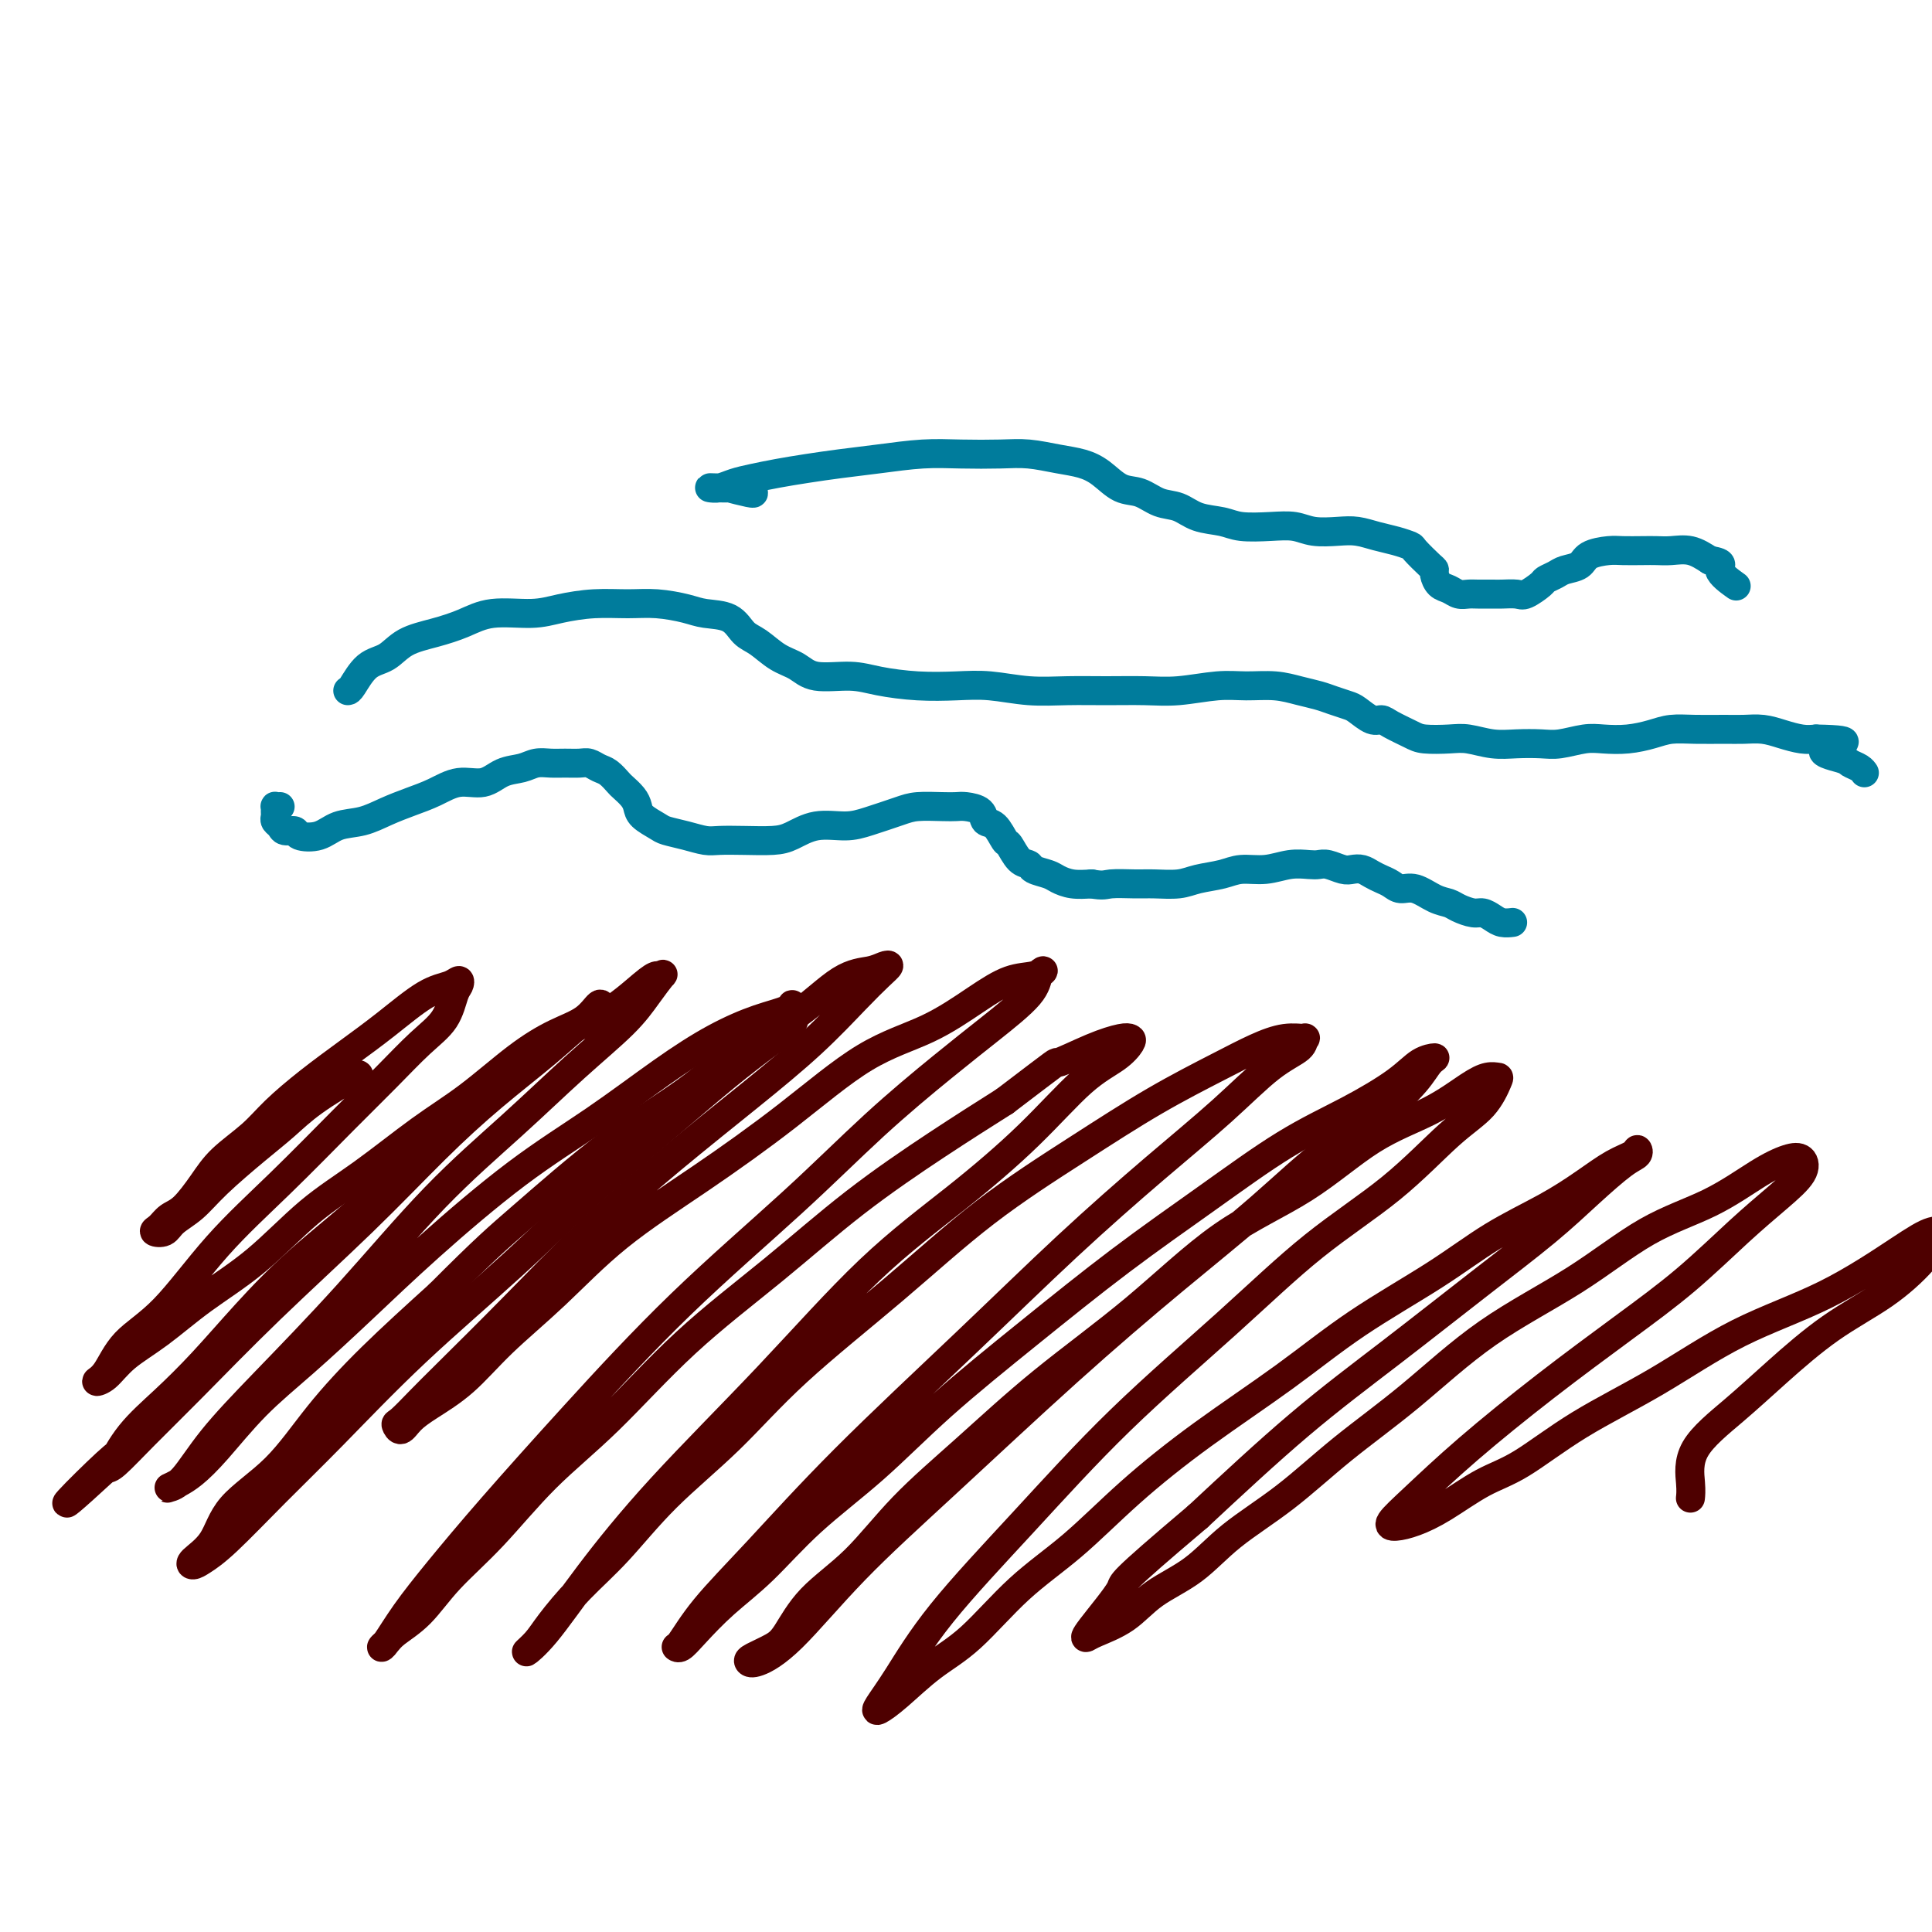
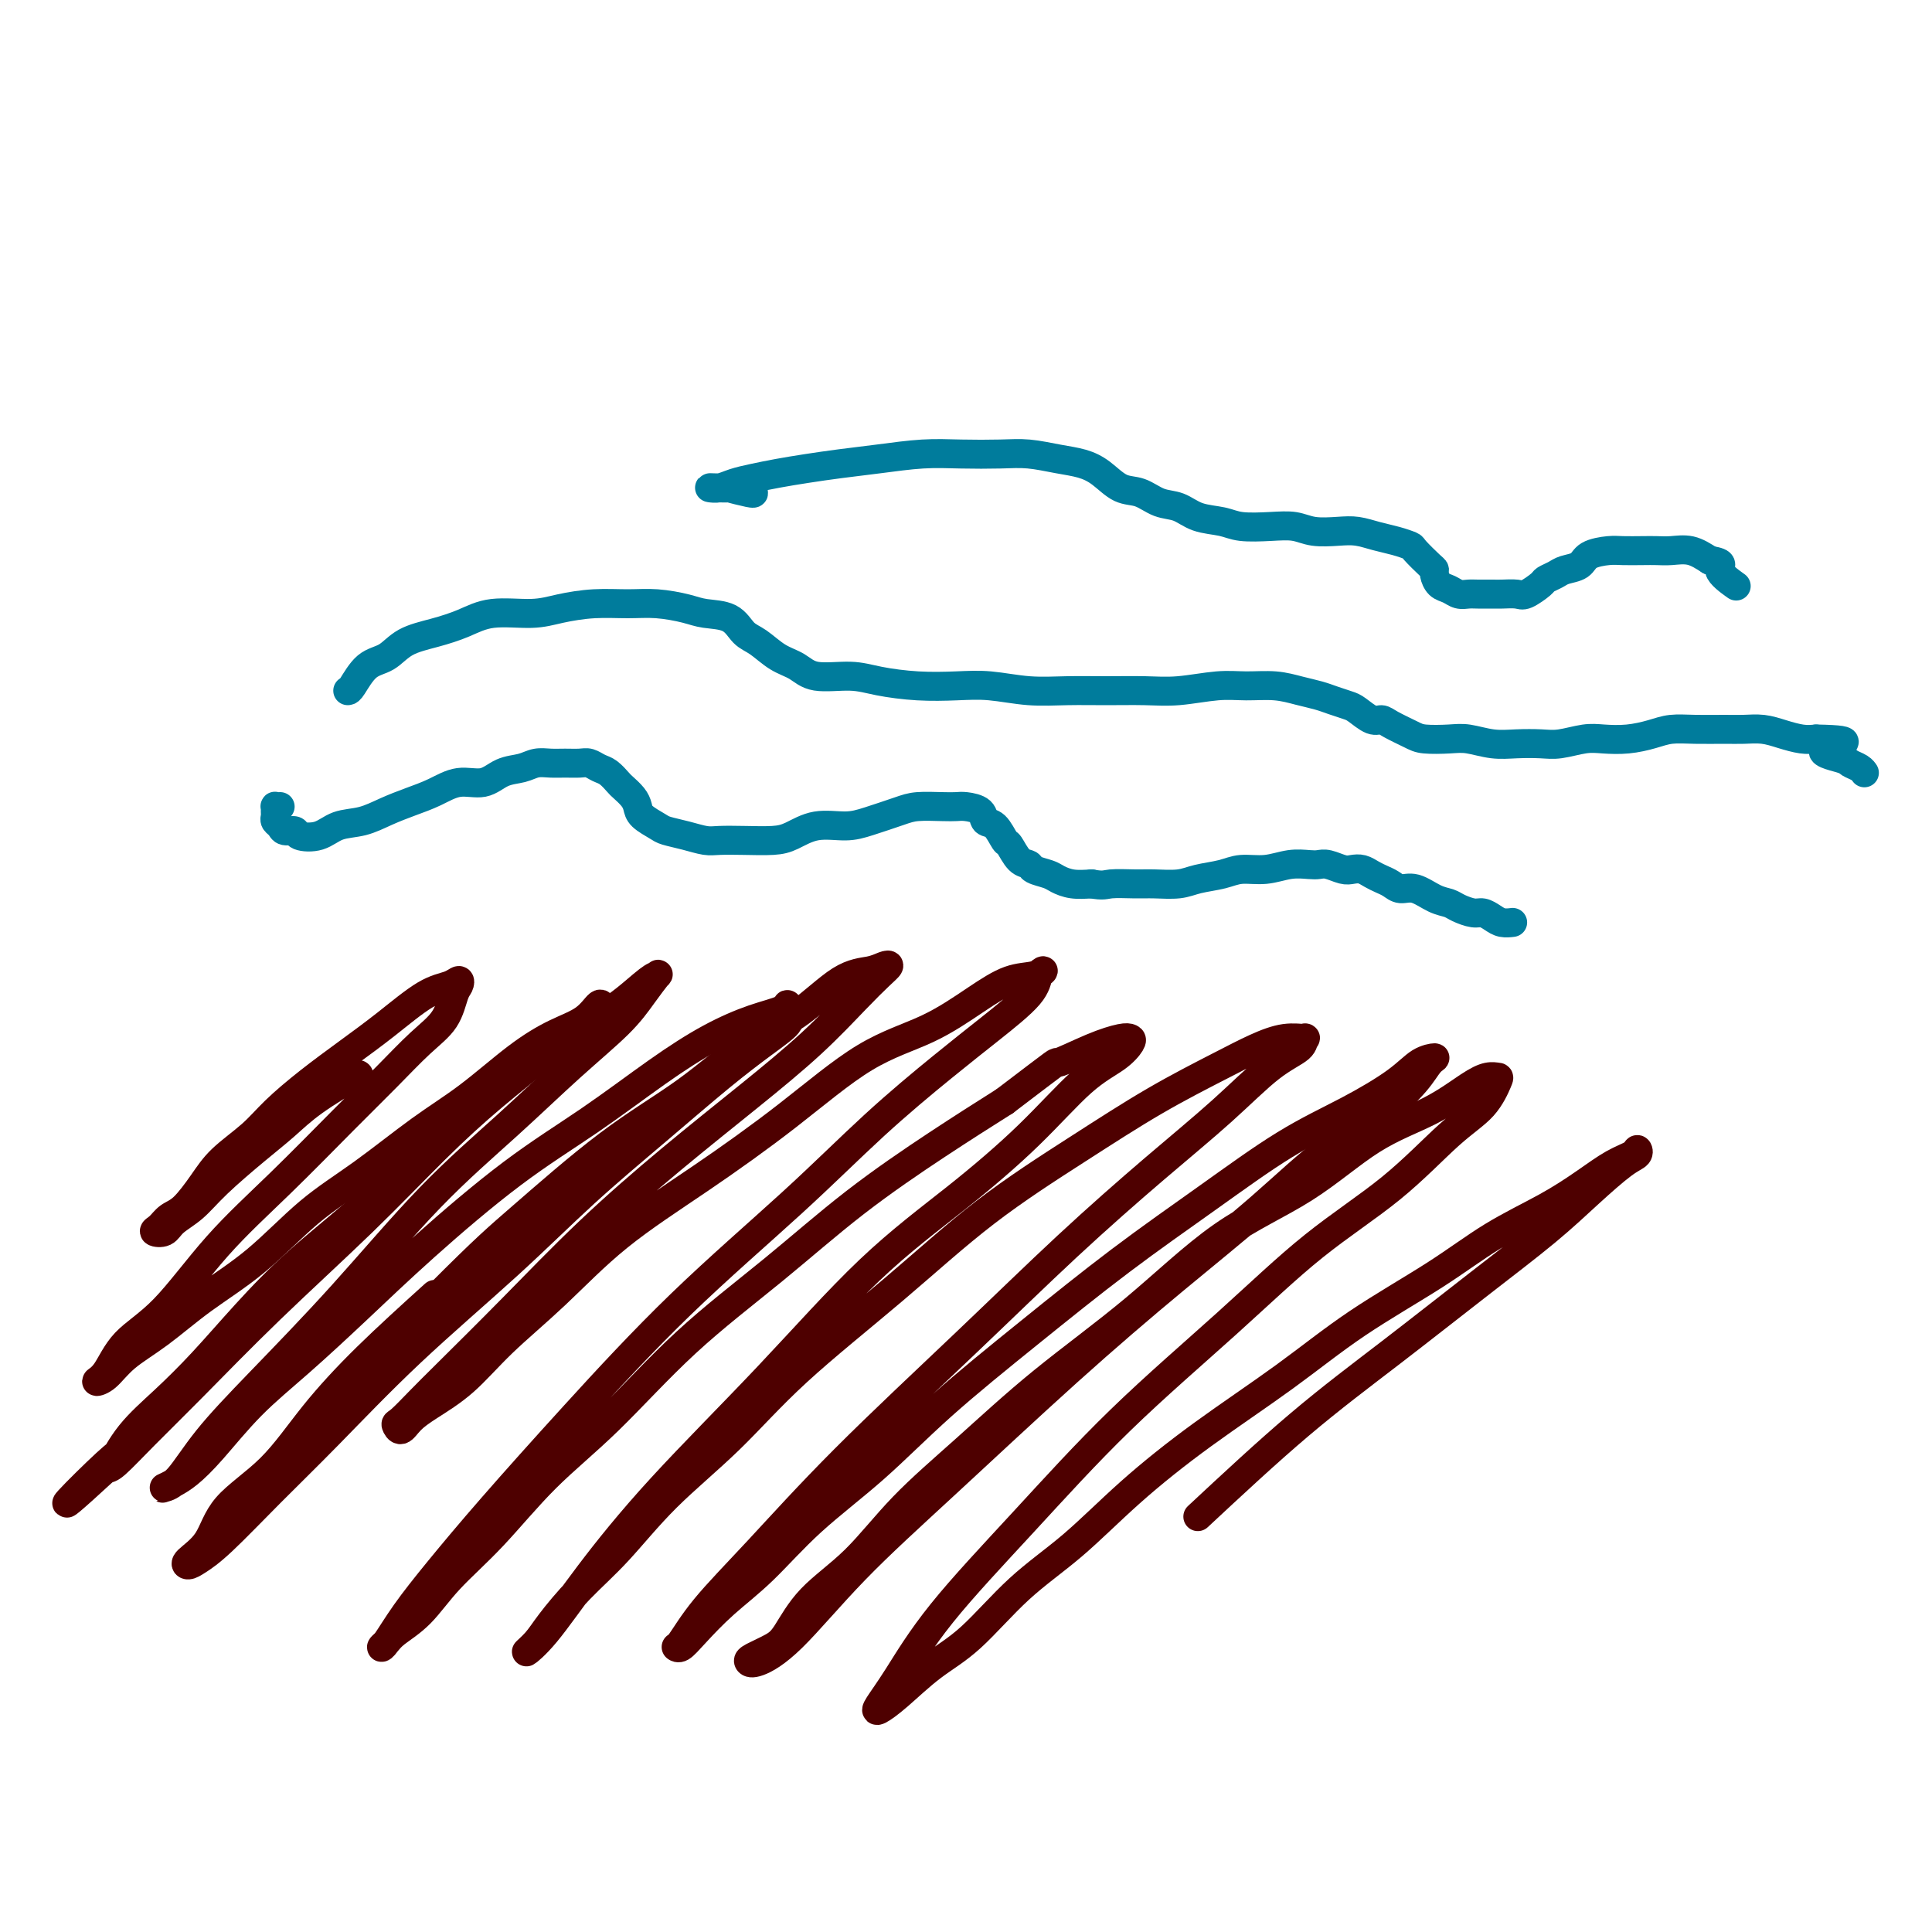
<svg xmlns="http://www.w3.org/2000/svg" viewBox="0 0 400 400" version="1.1">
  <g fill="none" stroke="#007C9C" stroke-width="6" stroke-linecap="round" stroke-linejoin="round">
    <path d="M58,167c-0.423,0.024 -0.846,0.048 -1,0c-0.154,-0.048 -0.038,-0.168 0,0c0.038,0.168 -0.002,0.623 0,1c0.002,0.377 0.046,0.674 0,1c-0.046,0.326 -0.184,0.679 0,1c0.184,0.321 0.688,0.610 1,1c0.312,0.390 0.431,0.882 1,1c0.569,0.118 1.589,-0.139 2,0c0.411,0.139 0.212,0.672 1,1c0.788,0.328 2.562,0.450 4,0c1.438,-0.450 2.540,-1.471 4,-2c1.460,-0.529 3.278,-0.567 5,-1c1.722,-0.433 3.349,-1.263 5,-2c1.651,-0.737 3.326,-1.381 5,-2c1.674,-0.619 3.347,-1.212 5,-2c1.653,-0.788 3.285,-1.770 5,-2c1.715,-0.230 3.512,0.292 5,0c1.488,-0.292 2.666,-1.399 4,-2c1.334,-0.601 2.822,-0.697 4,-1c1.178,-0.303 2.045,-0.814 3,-1c0.955,-0.186 1.999,-0.047 3,0c1.001,0.047 1.958,0.000 3,0c1.042,-0.000 2.167,0.045 3,0c0.833,-0.045 1.374,-0.182 2,0c0.626,0.182 1.337,0.682 2,1c0.663,0.318 1.277,0.455 2,1c0.723,0.545 1.554,1.497 2,2c0.446,0.503 0.508,0.558 1,1c0.492,0.442 1.415,1.270 2,2c0.585,0.730 0.834,1.361 1,2c0.166,0.639 0.250,1.285 1,2c0.750,0.715 2.166,1.498 3,2c0.834,0.502 1.084,0.723 2,1c0.916,0.277 2.496,0.611 4,1c1.504,0.389 2.933,0.835 4,1c1.067,0.165 1.774,0.051 3,0c1.226,-0.051 2.971,-0.037 5,0c2.029,0.037 4.343,0.099 6,0c1.657,-0.099 2.656,-0.359 4,-1c1.344,-0.641 3.033,-1.664 5,-2c1.967,-0.336 4.214,0.015 6,0c1.786,-0.015 3.112,-0.396 5,-1c1.888,-0.604 4.339,-1.430 6,-2c1.661,-0.570 2.533,-0.883 4,-1c1.467,-0.117 3.530,-0.038 5,0c1.470,0.038 2.347,0.035 3,0c0.653,-0.035 1.082,-0.104 2,0c0.918,0.104 2.325,0.379 3,1c0.675,0.621 0.617,1.589 1,2c0.383,0.411 1.206,0.267 2,1c0.794,0.733 1.559,2.343 2,3c0.441,0.657 0.559,0.361 1,1c0.441,0.639 1.206,2.212 2,3c0.794,0.788 1.618,0.789 2,1c0.382,0.211 0.320,0.631 1,1c0.680,0.369 2.100,0.687 3,1c0.900,0.313 1.281,0.623 2,1c0.719,0.377 1.777,0.822 3,1c1.223,0.178 2.612,0.089 4,0" />
    <path d="M226,183c2.506,0.463 2.769,0.121 4,0c1.231,-0.121 3.428,-0.021 5,0c1.572,0.021 2.520,-0.037 4,0c1.480,0.037 3.494,0.169 5,0c1.506,-0.169 2.506,-0.637 4,-1c1.494,-0.363 3.482,-0.619 5,-1c1.518,-0.381 2.567,-0.886 4,-1c1.433,-0.114 3.250,0.165 5,0c1.750,-0.165 3.431,-0.772 5,-1c1.569,-0.228 3.025,-0.075 4,0c0.975,0.075 1.468,0.072 2,0c0.532,-0.072 1.101,-0.212 2,0c0.899,0.212 2.128,0.778 3,1c0.872,0.222 1.389,0.101 2,0c0.611,-0.101 1.318,-0.180 2,0c0.682,0.180 1.339,0.621 2,1c0.661,0.379 1.324,0.697 2,1c0.676,0.303 1.364,0.592 2,1c0.636,0.408 1.219,0.935 2,1c0.781,0.065 1.760,-0.332 3,0c1.240,0.332 2.741,1.395 4,2c1.259,0.605 2.277,0.753 3,1c0.723,0.247 1.152,0.592 2,1c0.848,0.408 2.115,0.880 3,1c0.885,0.120 1.386,-0.111 2,0c0.614,0.111 1.340,0.566 2,1c0.660,0.434 1.255,0.848 2,1c0.745,0.152 1.642,0.044 2,0c0.358,-0.044 0.179,-0.022 0,0" />
    <path d="M72,143c0.182,-0.009 0.364,-0.019 1,-1c0.636,-0.981 1.726,-2.934 3,-4c1.274,-1.066 2.732,-1.246 4,-2c1.268,-0.754 2.348,-2.082 4,-3c1.652,-0.918 3.878,-1.426 6,-2c2.122,-0.574 4.141,-1.215 6,-2c1.859,-0.785 3.560,-1.713 6,-2c2.440,-0.287 5.620,0.066 8,0c2.380,-0.066 3.960,-0.551 6,-1c2.040,-0.449 4.539,-0.863 7,-1c2.461,-0.137 4.882,0.003 7,0c2.118,-0.003 3.932,-0.148 6,0c2.068,0.148 4.391,0.591 6,1c1.609,0.409 2.506,0.785 4,1c1.494,0.215 3.586,0.270 5,1c1.414,0.730 2.150,2.137 3,3c0.850,0.863 1.815,1.183 3,2c1.185,0.817 2.589,2.131 4,3c1.411,0.869 2.829,1.294 4,2c1.171,0.706 2.097,1.692 4,2c1.903,0.308 4.785,-0.062 7,0c2.215,0.062 3.762,0.556 6,1c2.238,0.444 5.166,0.837 8,1c2.834,0.163 5.574,0.096 8,0c2.426,-0.096 4.538,-0.222 7,0c2.462,0.222 5.274,0.793 8,1c2.726,0.207 5.365,0.052 8,0c2.635,-0.052 5.266,0.000 8,0c2.734,-0.000 5.570,-0.053 8,0c2.430,0.053 4.452,0.213 7,0c2.548,-0.213 5.620,-0.800 8,-1c2.380,-0.200 4.068,-0.012 6,0c1.932,0.012 4.107,-0.151 6,0c1.893,0.151 3.503,0.617 5,1c1.497,0.383 2.880,0.685 4,1c1.120,0.315 1.977,0.644 3,1c1.023,0.356 2.211,0.738 3,1c0.789,0.262 1.177,0.402 2,1c0.823,0.598 2.080,1.652 3,2c0.920,0.348 1.502,-0.012 2,0c0.498,0.012 0.911,0.394 2,1c1.089,0.606 2.853,1.434 4,2c1.147,0.566 1.677,0.870 3,1c1.323,0.130 3.438,0.087 5,0c1.562,-0.087 2.569,-0.219 4,0c1.431,0.219 3.285,0.787 5,1c1.715,0.213 3.290,0.071 5,0c1.710,-0.071 3.555,-0.071 5,0c1.445,0.071 2.490,0.212 4,0c1.510,-0.212 3.484,-0.779 5,-1c1.516,-0.221 2.574,-0.098 4,0c1.426,0.098 3.221,0.170 5,0c1.779,-0.170 3.543,-0.581 5,-1c1.457,-0.419 2.609,-0.845 4,-1c1.391,-0.155 3.022,-0.039 5,0c1.978,0.039 4.304,0.000 6,0c1.696,-0.000 2.761,0.039 4,0c1.239,-0.039 2.652,-0.155 4,0c1.348,0.155 2.632,0.580 4,1c1.368,0.420 2.819,0.834 4,1c1.181,0.166 2.090,0.083 3,0" />
    <path d="M376,153c10.661,0.190 3.813,1.165 2,2c-1.813,0.835 1.409,1.530 3,2c1.591,0.470 1.550,0.714 2,1c0.450,0.286 1.390,0.616 2,1c0.610,0.384 0.888,0.824 1,1c0.112,0.176 0.056,0.088 0,0" />
    <path d="M156,102c0.052,0.113 0.103,0.226 -1,0c-1.103,-0.226 -3.362,-0.792 -4,-1c-0.638,-0.208 0.345,-0.059 0,0c-0.345,0.059 -2.018,0.027 -3,0c-0.982,-0.027 -1.272,-0.049 -1,0c0.272,0.049 1.105,0.168 2,0c0.895,-0.168 1.850,-0.622 3,-1c1.150,-0.378 2.495,-0.678 4,-1c1.505,-0.322 3.170,-0.664 5,-1c1.830,-0.336 3.827,-0.664 6,-1c2.173,-0.336 4.523,-0.678 7,-1c2.477,-0.322 5.080,-0.623 8,-1c2.920,-0.377 6.156,-0.830 9,-1c2.844,-0.170 5.296,-0.057 8,0c2.704,0.057 5.661,0.058 8,0c2.339,-0.058 4.061,-0.177 6,0c1.939,0.177 4.097,0.648 6,1c1.903,0.352 3.551,0.585 5,1c1.449,0.415 2.698,1.013 4,2c1.302,0.987 2.657,2.362 4,3c1.343,0.638 2.673,0.538 4,1c1.327,0.462 2.649,1.487 4,2c1.351,0.513 2.730,0.516 4,1c1.270,0.484 2.429,1.449 4,2c1.571,0.551 3.552,0.687 5,1c1.448,0.313 2.361,0.802 4,1c1.639,0.198 4.002,0.105 6,0c1.998,-0.105 3.629,-0.221 5,0c1.371,0.221 2.481,0.780 4,1c1.519,0.220 3.448,0.101 5,0c1.552,-0.101 2.729,-0.184 4,0c1.271,0.184 2.638,0.634 4,1c1.362,0.366 2.719,0.648 4,1c1.281,0.352 2.486,0.776 3,1c0.514,0.224 0.336,0.249 1,1c0.664,0.751 2.170,2.228 3,3c0.830,0.772 0.985,0.837 1,1c0.015,0.163 -0.109,0.422 0,1c0.109,0.578 0.451,1.475 1,2c0.549,0.525 1.306,0.676 2,1c0.694,0.324 1.325,0.819 2,1c0.675,0.181 1.392,0.048 2,0c0.608,-0.048 1.106,-0.011 2,0c0.894,0.011 2.184,-0.004 3,0c0.816,0.004 1.159,0.026 2,0c0.841,-0.026 2.179,-0.101 3,0c0.821,0.101 1.125,0.378 2,0c0.875,-0.378 2.322,-1.410 3,-2c0.678,-0.590 0.588,-0.739 1,-1c0.412,-0.261 1.325,-0.634 2,-1c0.675,-0.366 1.113,-0.725 2,-1c0.887,-0.275 2.222,-0.466 3,-1c0.778,-0.534 0.998,-1.411 2,-2c1.002,-0.589 2.784,-0.889 4,-1c1.216,-0.111 1.865,-0.031 3,0c1.135,0.031 2.757,0.014 4,0c1.243,-0.014 2.106,-0.024 3,0c0.894,0.024 1.818,0.083 3,0c1.182,-0.083 2.624,-0.310 4,0c1.376,0.310 2.688,1.155 4,2" />
    <path d="M354,116c3.524,0.583 1.833,1.042 2,2c0.167,0.958 2.190,2.417 3,3c0.810,0.583 0.405,0.292 0,0" />
  </g>
  <g fill="none" stroke="#4E0000" stroke-width="6" stroke-linecap="round" stroke-linejoin="round">
    <path d="M74,223c0.335,-0.442 0.670,-0.885 -1,0c-1.670,0.885 -5.345,3.097 -8,5c-2.655,1.903 -4.291,3.496 -6,5c-1.709,1.504 -3.493,2.918 -6,5c-2.507,2.082 -5.738,4.831 -8,7c-2.262,2.169 -3.556,3.756 -5,5c-1.444,1.244 -3.036,2.145 -4,3c-0.964,0.855 -1.298,1.665 -2,2c-0.702,0.335 -1.773,0.194 -2,0c-0.227,-0.194 0.390,-0.441 1,-1c0.610,-0.559 1.212,-1.429 2,-2c0.788,-0.571 1.762,-0.843 3,-2c1.238,-1.157 2.740,-3.200 4,-5c1.260,-1.800 2.277,-3.358 4,-5c1.723,-1.642 4.152,-3.367 6,-5c1.848,-1.633 3.116,-3.173 5,-5c1.884,-1.827 4.385,-3.942 7,-6c2.615,-2.058 5.345,-4.058 8,-6c2.655,-1.942 5.234,-3.824 8,-6c2.766,-2.176 5.719,-4.646 8,-6c2.281,-1.354 3.889,-1.591 5,-2c1.111,-0.409 1.724,-0.990 2,-1c0.276,-0.010 0.215,0.549 0,1c-0.215,0.451 -0.585,0.792 -1,2c-0.415,1.208 -0.874,3.283 -2,5c-1.126,1.717 -2.919,3.075 -5,5c-2.081,1.925 -4.451,4.419 -7,7c-2.549,2.581 -5.277,5.251 -9,9c-3.723,3.749 -8.443,8.576 -13,13c-4.557,4.424 -8.953,8.443 -13,13c-4.047,4.557 -7.745,9.651 -11,13c-3.255,3.349 -6.067,4.952 -8,7c-1.933,2.048 -2.985,4.539 -4,6c-1.015,1.461 -1.991,1.891 -2,2c-0.009,0.109 0.951,-0.104 2,-1c1.049,-0.896 2.187,-2.474 4,-4c1.813,-1.526 4.299,-2.998 7,-5c2.701,-2.002 5.615,-4.533 9,-7c3.385,-2.467 7.240,-4.869 11,-8c3.760,-3.131 7.423,-6.990 11,-10c3.577,-3.010 7.067,-5.169 11,-8c3.933,-2.831 8.310,-6.332 12,-9c3.690,-2.668 6.694,-4.502 10,-7c3.306,-2.498 6.913,-5.658 10,-8c3.087,-2.342 5.654,-3.864 8,-5c2.346,-1.136 4.471,-1.886 6,-3c1.529,-1.114 2.462,-2.592 3,-3c0.538,-0.408 0.682,0.253 0,1c-0.682,0.747 -2.188,1.580 -4,3c-1.812,1.420 -3.929,3.428 -7,6c-3.071,2.572 -7.094,5.707 -11,9c-3.906,3.293 -7.694,6.745 -12,11c-4.306,4.255 -9.129,9.312 -15,15c-5.871,5.688 -12.792,12.008 -19,18c-6.208,5.992 -11.705,11.658 -16,16c-4.295,4.342 -7.387,7.361 -10,10c-2.613,2.639 -4.747,4.897 -6,6c-1.253,1.103 -1.627,1.052 -2,1" />
-     <path d="M22,304c-15.875,14.628 -4.564,3.197 0,-1c4.564,-4.197 2.380,-1.160 2,-1c-0.380,0.160 1.045,-2.556 3,-5c1.955,-2.444 4.439,-4.615 7,-7c2.561,-2.385 5.199,-4.983 8,-8c2.801,-3.017 5.764,-6.451 9,-10c3.236,-3.549 6.746,-7.212 11,-11c4.254,-3.788 9.254,-7.700 14,-12c4.746,-4.300 9.239,-8.987 14,-13c4.761,-4.013 9.790,-7.352 14,-11c4.210,-3.648 7.600,-7.604 11,-10c3.400,-2.396 6.808,-3.233 10,-5c3.192,-1.767 6.168,-4.463 8,-6c1.832,-1.537 2.522,-1.916 3,-2c0.478,-0.084 0.745,0.128 1,0c0.255,-0.128 0.498,-0.596 0,0c-0.498,0.596 -1.737,2.256 -3,4c-1.263,1.744 -2.548,3.574 -5,6c-2.452,2.426 -6.069,5.449 -10,9c-3.931,3.551 -8.174,7.629 -13,12c-4.826,4.371 -10.233,9.034 -16,15c-5.767,5.966 -11.892,13.234 -18,20c-6.108,6.766 -12.198,13.029 -17,18c-4.802,4.971 -8.314,8.650 -11,12c-2.686,3.350 -4.544,6.371 -6,8c-1.456,1.629 -2.511,1.864 -3,2c-0.489,0.136 -0.414,0.171 0,0c0.414,-0.171 1.165,-0.547 2,-1c0.835,-0.453 1.754,-0.983 3,-2c1.246,-1.017 2.820,-2.522 5,-5c2.180,-2.478 4.968,-5.930 8,-9c3.032,-3.070 6.310,-5.758 10,-9c3.690,-3.242 7.792,-7.036 12,-11c4.208,-3.964 8.523,-8.097 14,-13c5.477,-4.903 12.115,-10.577 18,-15c5.885,-4.423 11.017,-7.594 16,-11c4.983,-3.406 9.819,-7.048 14,-10c4.181,-2.952 7.708,-5.216 11,-7c3.292,-1.784 6.350,-3.090 9,-4c2.650,-0.910 4.894,-1.425 6,-2c1.106,-0.575 1.075,-1.212 1,-1c-0.075,0.212 -0.193,1.272 0,2c0.193,0.728 0.698,1.125 0,2c-0.698,0.875 -2.598,2.227 -5,4c-2.402,1.773 -5.306,3.967 -9,7c-3.694,3.033 -8.178,6.905 -13,11c-4.822,4.095 -9.983,8.415 -15,13c-5.017,4.585 -9.892,9.437 -16,15c-6.108,5.563 -13.450,11.837 -20,18c-6.550,6.163 -12.308,12.216 -17,17c-4.692,4.784 -8.318,8.300 -12,12c-3.682,3.700 -7.418,7.584 -10,10c-2.582,2.416 -4.008,3.362 -5,4c-0.992,0.638 -1.549,0.966 -2,1c-0.451,0.034 -0.796,-0.226 0,-1c0.796,-0.774 2.734,-2.063 4,-4c1.266,-1.937 1.861,-4.522 4,-7c2.139,-2.478 5.821,-4.850 9,-8c3.179,-3.150 5.856,-7.079 9,-11c3.144,-3.921 6.755,-7.835 11,-12c4.245,-4.165 9.122,-8.583 14,-13" />
+     <path d="M22,304c-15.875,14.628 -4.564,3.197 0,-1c4.564,-4.197 2.380,-1.160 2,-1c-0.380,0.160 1.045,-2.556 3,-5c1.955,-2.444 4.439,-4.615 7,-7c2.561,-2.385 5.199,-4.983 8,-8c2.801,-3.017 5.764,-6.451 9,-10c3.236,-3.549 6.746,-7.212 11,-11c4.254,-3.788 9.254,-7.700 14,-12c4.746,-4.300 9.239,-8.987 14,-13c4.761,-4.013 9.790,-7.352 14,-11c4.210,-3.648 7.600,-7.604 11,-10c3.400,-2.396 6.808,-3.233 10,-5c3.192,-1.767 6.168,-4.463 8,-6c1.832,-1.537 2.522,-1.916 3,-2c0.255,-0.128 0.498,-0.596 0,0c-0.498,0.596 -1.737,2.256 -3,4c-1.263,1.744 -2.548,3.574 -5,6c-2.452,2.426 -6.069,5.449 -10,9c-3.931,3.551 -8.174,7.629 -13,12c-4.826,4.371 -10.233,9.034 -16,15c-5.767,5.966 -11.892,13.234 -18,20c-6.108,6.766 -12.198,13.029 -17,18c-4.802,4.971 -8.314,8.650 -11,12c-2.686,3.350 -4.544,6.371 -6,8c-1.456,1.629 -2.511,1.864 -3,2c-0.489,0.136 -0.414,0.171 0,0c0.414,-0.171 1.165,-0.547 2,-1c0.835,-0.453 1.754,-0.983 3,-2c1.246,-1.017 2.820,-2.522 5,-5c2.180,-2.478 4.968,-5.930 8,-9c3.032,-3.070 6.310,-5.758 10,-9c3.690,-3.242 7.792,-7.036 12,-11c4.208,-3.964 8.523,-8.097 14,-13c5.477,-4.903 12.115,-10.577 18,-15c5.885,-4.423 11.017,-7.594 16,-11c4.983,-3.406 9.819,-7.048 14,-10c4.181,-2.952 7.708,-5.216 11,-7c3.292,-1.784 6.350,-3.090 9,-4c2.650,-0.910 4.894,-1.425 6,-2c1.106,-0.575 1.075,-1.212 1,-1c-0.075,0.212 -0.193,1.272 0,2c0.193,0.728 0.698,1.125 0,2c-0.698,0.875 -2.598,2.227 -5,4c-2.402,1.773 -5.306,3.967 -9,7c-3.694,3.033 -8.178,6.905 -13,11c-4.822,4.095 -9.983,8.415 -15,13c-5.017,4.585 -9.892,9.437 -16,15c-6.108,5.563 -13.450,11.837 -20,18c-6.550,6.163 -12.308,12.216 -17,17c-4.692,4.784 -8.318,8.300 -12,12c-3.682,3.700 -7.418,7.584 -10,10c-2.582,2.416 -4.008,3.362 -5,4c-0.992,0.638 -1.549,0.966 -2,1c-0.451,0.034 -0.796,-0.226 0,-1c0.796,-0.774 2.734,-2.063 4,-4c1.266,-1.937 1.861,-4.522 4,-7c2.139,-2.478 5.821,-4.850 9,-8c3.179,-3.150 5.856,-7.079 9,-11c3.144,-3.921 6.755,-7.835 11,-12c4.245,-4.165 9.122,-8.583 14,-13" />
    <path d="M91,268c9.623,-9.661 12.181,-11.812 17,-16c4.819,-4.188 11.901,-10.411 18,-15c6.099,-4.589 11.216,-7.544 16,-11c4.784,-3.456 9.236,-7.413 13,-10c3.764,-2.587 6.842,-3.805 10,-6c3.158,-2.195 6.397,-5.369 9,-7c2.603,-1.631 4.570,-1.721 6,-2c1.430,-0.279 2.324,-0.747 3,-1c0.676,-0.253 1.133,-0.293 1,0c-0.133,0.293 -0.856,0.917 -2,2c-1.144,1.083 -2.711,2.624 -5,5c-2.289,2.376 -5.302,5.588 -9,9c-3.698,3.412 -8.081,7.024 -13,11c-4.919,3.976 -10.373,8.316 -16,13c-5.627,4.684 -11.427,9.711 -17,15c-5.573,5.289 -10.920,10.842 -16,16c-5.080,5.158 -9.895,9.923 -13,13c-3.105,3.077 -4.501,4.465 -6,6c-1.499,1.535 -3.100,3.216 -4,4c-0.900,0.784 -1.100,0.670 -1,1c0.100,0.330 0.500,1.103 1,1c0.500,-0.103 1.101,-1.081 2,-2c0.899,-0.919 2.097,-1.777 4,-3c1.903,-1.223 4.509,-2.810 7,-5c2.491,-2.190 4.865,-4.981 8,-8c3.135,-3.019 7.032,-6.264 11,-10c3.968,-3.736 8.006,-7.964 13,-12c4.994,-4.036 10.942,-7.881 17,-12c6.058,-4.119 12.226,-8.512 18,-13c5.774,-4.488 11.154,-9.072 16,-12c4.846,-2.928 9.160,-4.200 13,-6c3.840,-1.800 7.208,-4.127 10,-6c2.792,-1.873 5.010,-3.291 7,-4c1.990,-0.709 3.754,-0.709 5,-1c1.246,-0.291 1.975,-0.873 2,-1c0.025,-0.127 -0.653,0.202 -1,1c-0.347,0.798 -0.362,2.065 -2,4c-1.638,1.935 -4.899,4.539 -8,7c-3.101,2.461 -6.043,4.778 -10,8c-3.957,3.222 -8.928,7.350 -14,12c-5.072,4.650 -10.245,9.822 -17,16c-6.755,6.178 -15.093,13.361 -23,21c-7.907,7.639 -15.383,15.735 -22,23c-6.617,7.265 -12.376,13.699 -17,19c-4.624,5.301 -8.112,9.471 -11,13c-2.888,3.529 -5.177,6.419 -7,9c-1.823,2.581 -3.182,4.854 -4,6c-0.818,1.146 -1.097,1.167 -1,1c0.097,-0.167 0.570,-0.520 1,-1c0.430,-0.480 0.819,-1.086 2,-2c1.181,-0.914 3.155,-2.136 5,-4c1.845,-1.864 3.562,-4.368 6,-7c2.438,-2.632 5.596,-5.390 9,-9c3.404,-3.610 7.052,-8.070 11,-12c3.948,-3.930 8.196,-7.328 13,-12c4.804,-4.672 10.166,-10.616 16,-16c5.834,-5.384 12.141,-10.206 18,-15c5.859,-4.794 11.270,-9.560 17,-14c5.730,-4.440 11.780,-8.554 17,-12c5.220,-3.446 9.610,-6.223 14,-9" />
    <path d="M208,228c12.366,-9.397 10.282,-7.889 11,-8c0.718,-0.111 4.239,-1.839 7,-3c2.761,-1.161 4.764,-1.754 6,-2c1.236,-0.246 1.706,-0.144 2,0c0.294,0.144 0.411,0.328 0,1c-0.411,0.672 -1.352,1.830 -3,3c-1.648,1.170 -4.004,2.352 -7,5c-2.996,2.648 -6.633,6.762 -11,11c-4.367,4.238 -9.463,8.599 -15,13c-5.537,4.401 -11.516,8.841 -18,15c-6.484,6.159 -13.473,14.037 -21,22c-7.527,7.963 -15.591,16.009 -22,23c-6.409,6.991 -11.164,12.925 -15,18c-3.836,5.075 -6.752,9.290 -9,12c-2.248,2.710 -3.827,3.913 -4,4c-0.173,0.087 1.059,-0.944 2,-2c0.941,-1.056 1.590,-2.139 3,-4c1.410,-1.861 3.580,-4.502 6,-7c2.420,-2.498 5.090,-4.852 8,-8c2.910,-3.148 6.060,-7.088 10,-11c3.940,-3.912 8.668,-7.795 13,-12c4.332,-4.205 8.266,-8.730 14,-14c5.734,-5.270 13.266,-11.284 20,-17c6.734,-5.716 12.670,-11.135 19,-16c6.330,-4.865 13.056,-9.178 19,-13c5.944,-3.822 11.107,-7.153 16,-10c4.893,-2.847 9.518,-5.209 13,-7c3.482,-1.791 5.823,-3.010 8,-4c2.177,-0.990 4.190,-1.749 6,-2c1.810,-0.251 3.418,0.007 4,0c0.582,-0.007 0.139,-0.277 0,0c-0.139,0.277 0.027,1.103 -1,2c-1.027,0.897 -3.246,1.864 -6,4c-2.754,2.136 -6.041,5.440 -10,9c-3.959,3.560 -8.588,7.375 -14,12c-5.412,4.625 -11.605,10.061 -18,16c-6.395,5.939 -12.992,12.380 -21,20c-8.008,7.620 -17.428,16.420 -25,24c-7.572,7.580 -13.295,13.942 -18,19c-4.705,5.058 -8.392,8.813 -11,12c-2.608,3.187 -4.136,5.807 -5,7c-0.864,1.193 -1.064,0.960 -1,1c0.064,0.040 0.391,0.353 1,0c0.609,-0.353 1.501,-1.372 3,-3c1.499,-1.628 3.606,-3.863 6,-6c2.394,-2.137 5.075,-4.175 8,-7c2.925,-2.825 6.094,-6.438 10,-10c3.906,-3.562 8.550,-7.074 13,-11c4.450,-3.926 8.705,-8.268 14,-13c5.295,-4.732 11.630,-9.856 18,-15c6.370,-5.144 12.777,-10.307 19,-15c6.223,-4.693 12.264,-8.914 18,-13c5.736,-4.086 11.167,-8.037 16,-11c4.833,-2.963 9.069,-4.936 13,-7c3.931,-2.064 7.558,-4.217 10,-6c2.442,-1.783 3.698,-3.196 5,-4c1.302,-0.804 2.648,-0.999 3,-1c0.352,-0.001 -0.290,0.192 -1,1c-0.710,0.808 -1.489,2.231 -3,4c-1.511,1.769 -3.756,3.885 -6,6" />
    <path d="M287,230c-3.636,2.969 -7.727,4.891 -12,8c-4.273,3.109 -8.727,7.405 -14,12c-5.273,4.595 -11.363,9.488 -18,15c-6.637,5.512 -13.820,11.642 -22,19c-8.180,7.358 -17.359,15.944 -25,23c-7.641,7.056 -13.746,12.582 -19,18c-5.254,5.418 -9.658,10.728 -13,14c-3.342,3.272 -5.623,4.507 -7,5c-1.377,0.493 -1.849,0.245 -2,0c-0.151,-0.245 0.021,-0.486 1,-1c0.979,-0.514 2.766,-1.301 4,-2c1.234,-0.699 1.915,-1.310 3,-3c1.085,-1.690 2.573,-4.458 5,-7c2.427,-2.542 5.792,-4.857 9,-8c3.208,-3.143 6.257,-7.114 10,-11c3.743,-3.886 8.179,-7.686 13,-12c4.821,-4.314 10.027,-9.143 16,-14c5.973,-4.857 12.713,-9.743 19,-15c6.287,-5.257 12.120,-10.886 18,-15c5.880,-4.114 11.805,-6.714 17,-10c5.195,-3.286 9.658,-7.259 14,-10c4.342,-2.741 8.563,-4.251 12,-6c3.437,-1.749 6.091,-3.735 8,-5c1.909,-1.265 3.072,-1.807 4,-2c0.928,-0.193 1.621,-0.037 2,0c0.379,0.037 0.444,-0.045 0,1c-0.444,1.045 -1.397,3.217 -3,5c-1.603,1.783 -3.854,3.176 -7,6c-3.146,2.824 -7.186,7.078 -12,11c-4.814,3.922 -10.403,7.513 -16,12c-5.597,4.487 -11.203,9.872 -18,16c-6.797,6.128 -14.784,13.001 -22,20c-7.216,6.999 -13.659,14.126 -20,21c-6.341,6.874 -12.579,13.496 -17,19c-4.421,5.504 -7.024,9.891 -9,13c-1.976,3.109 -3.324,4.942 -4,6c-0.676,1.058 -0.682,1.342 0,1c0.682,-0.342 2.050,-1.311 4,-3c1.950,-1.689 4.482,-4.099 7,-6c2.518,-1.901 5.021,-3.294 8,-6c2.979,-2.706 6.433,-6.726 10,-10c3.567,-3.274 7.246,-5.803 11,-9c3.754,-3.197 7.581,-7.062 12,-11c4.419,-3.938 9.429,-7.948 15,-12c5.571,-4.052 11.702,-8.144 17,-12c5.298,-3.856 9.763,-7.475 15,-11c5.237,-3.525 11.247,-6.954 16,-10c4.753,-3.046 8.251,-5.708 12,-8c3.749,-2.292 7.750,-4.212 11,-6c3.250,-1.788 5.748,-3.443 8,-5c2.252,-1.557 4.258,-3.017 6,-4c1.742,-0.983 3.221,-1.490 4,-2c0.779,-0.510 0.858,-1.022 1,-1c0.142,0.022 0.347,0.579 0,1c-0.347,0.421 -1.245,0.707 -3,2c-1.755,1.293 -4.367,3.592 -7,6c-2.633,2.408 -5.289,4.924 -9,8c-3.711,3.076 -8.479,6.711 -14,11c-5.521,4.289 -11.794,9.232 -18,14c-6.206,4.768 -12.345,9.362 -19,15c-6.655,5.638 -13.828,12.319 -21,19" />
-     <path d="M248,314c-17.202,14.549 -15.208,13.422 -16,15c-0.792,1.578 -4.372,5.861 -6,8c-1.628,2.139 -1.305,2.133 -1,2c0.305,-0.133 0.593,-0.392 2,-1c1.407,-0.608 3.932,-1.565 6,-3c2.068,-1.435 3.677,-3.349 6,-5c2.323,-1.651 5.359,-3.040 8,-5c2.641,-1.960 4.885,-4.491 8,-7c3.115,-2.509 7.099,-4.995 11,-8c3.901,-3.005 7.717,-6.530 12,-10c4.283,-3.470 9.033,-6.887 14,-11c4.967,-4.113 10.151,-8.922 16,-13c5.849,-4.078 12.364,-7.425 18,-11c5.636,-3.575 10.392,-7.377 15,-10c4.608,-2.623 9.066,-4.068 13,-6c3.934,-1.932 7.342,-4.350 10,-6c2.658,-1.650 4.565,-2.533 6,-3c1.435,-0.467 2.399,-0.519 3,0c0.601,0.519 0.840,1.610 0,3c-0.840,1.390 -2.758,3.079 -5,5c-2.242,1.921 -4.808,4.074 -8,7c-3.192,2.926 -7.010,6.624 -11,10c-3.990,3.376 -8.153,6.432 -13,10c-4.847,3.568 -10.380,7.650 -16,12c-5.620,4.350 -11.327,8.967 -16,13c-4.673,4.033 -8.312,7.480 -11,10c-2.688,2.520 -4.427,4.113 -5,5c-0.573,0.887 0.018,1.070 1,1c0.982,-0.070 2.355,-0.392 4,-1c1.645,-0.608 3.562,-1.501 6,-3c2.438,-1.499 5.395,-3.603 8,-5c2.605,-1.397 4.856,-2.088 8,-4c3.144,-1.912 7.179,-5.046 12,-8c4.821,-2.954 10.428,-5.727 16,-9c5.572,-3.273 11.109,-7.045 17,-10c5.891,-2.955 12.138,-5.093 18,-8c5.862,-2.907 11.341,-6.584 15,-9c3.659,-2.416 5.499,-3.572 7,-4c1.501,-0.428 2.665,-0.128 3,0c0.335,0.128 -0.158,0.082 -1,1c-0.842,0.918 -2.034,2.798 -4,5c-1.966,2.202 -4.706,4.726 -8,7c-3.294,2.274 -7.142,4.300 -11,7c-3.858,2.700 -7.727,6.076 -11,9c-3.273,2.924 -5.949,5.397 -9,8c-3.051,2.603 -6.478,5.337 -8,8c-1.522,2.663 -1.141,5.255 -1,7c0.141,1.745 0.040,2.641 0,3c-0.040,0.359 -0.020,0.179 0,0" />
  </g>
</svg>